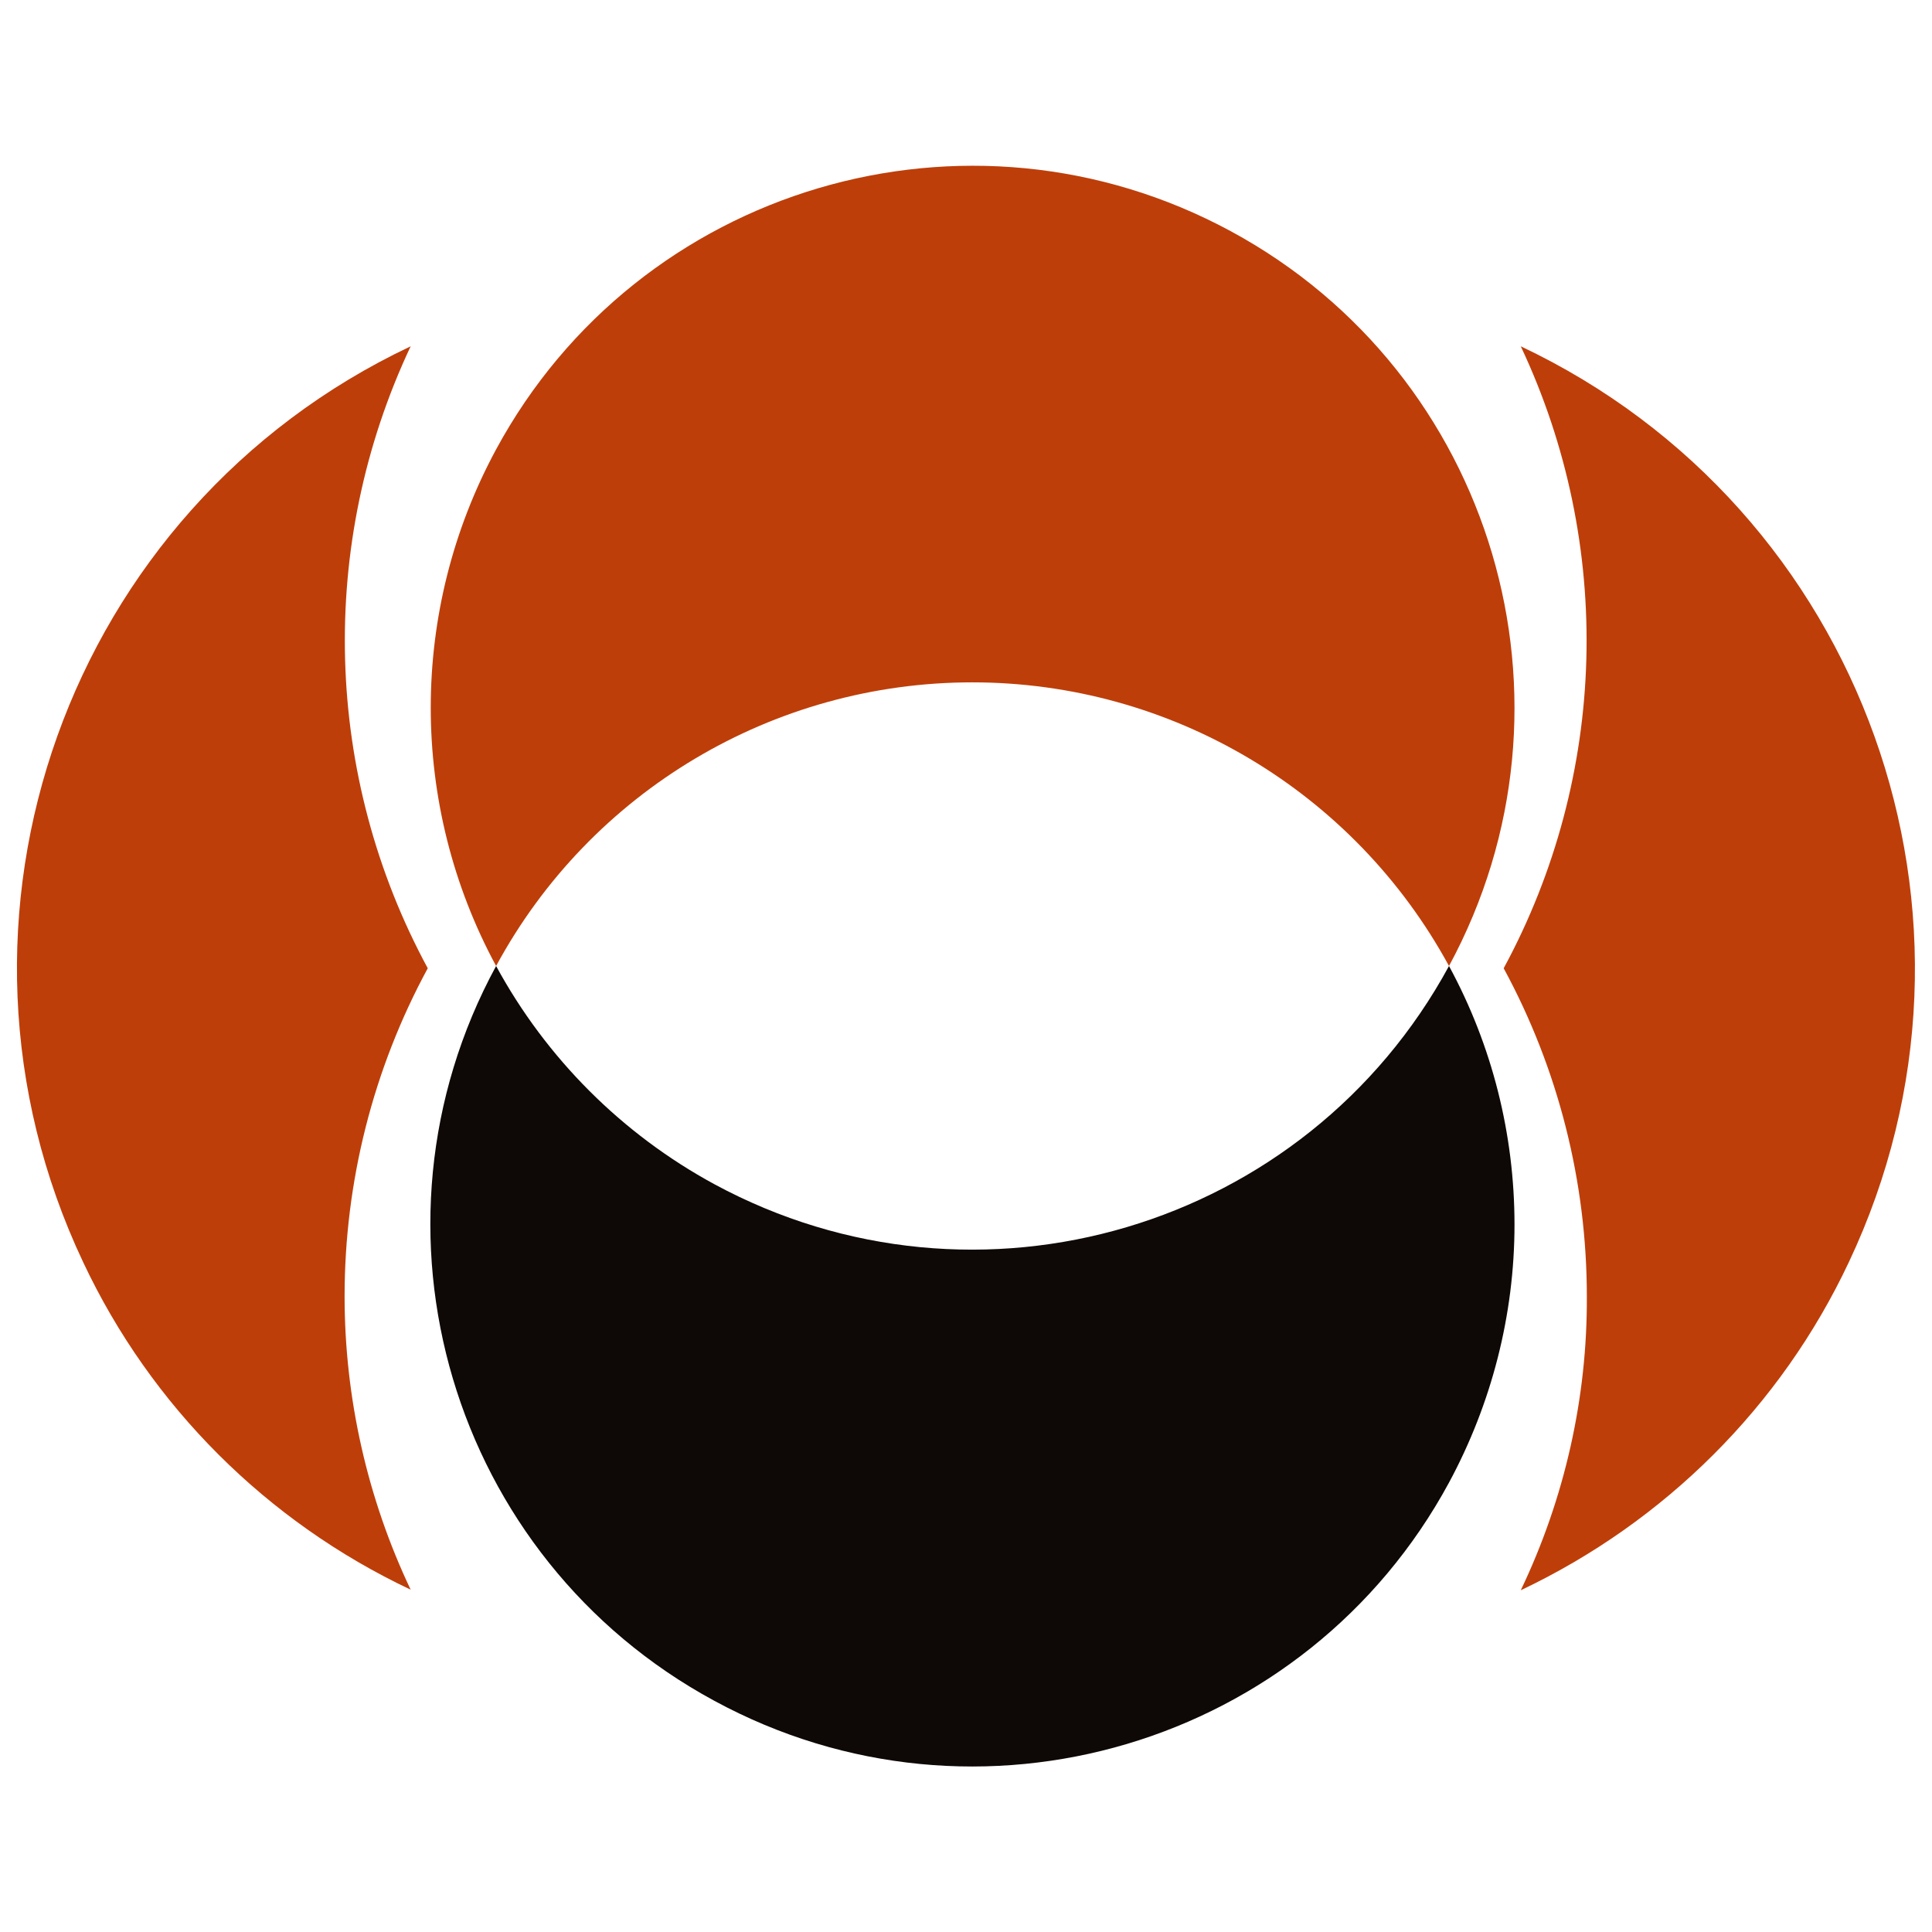
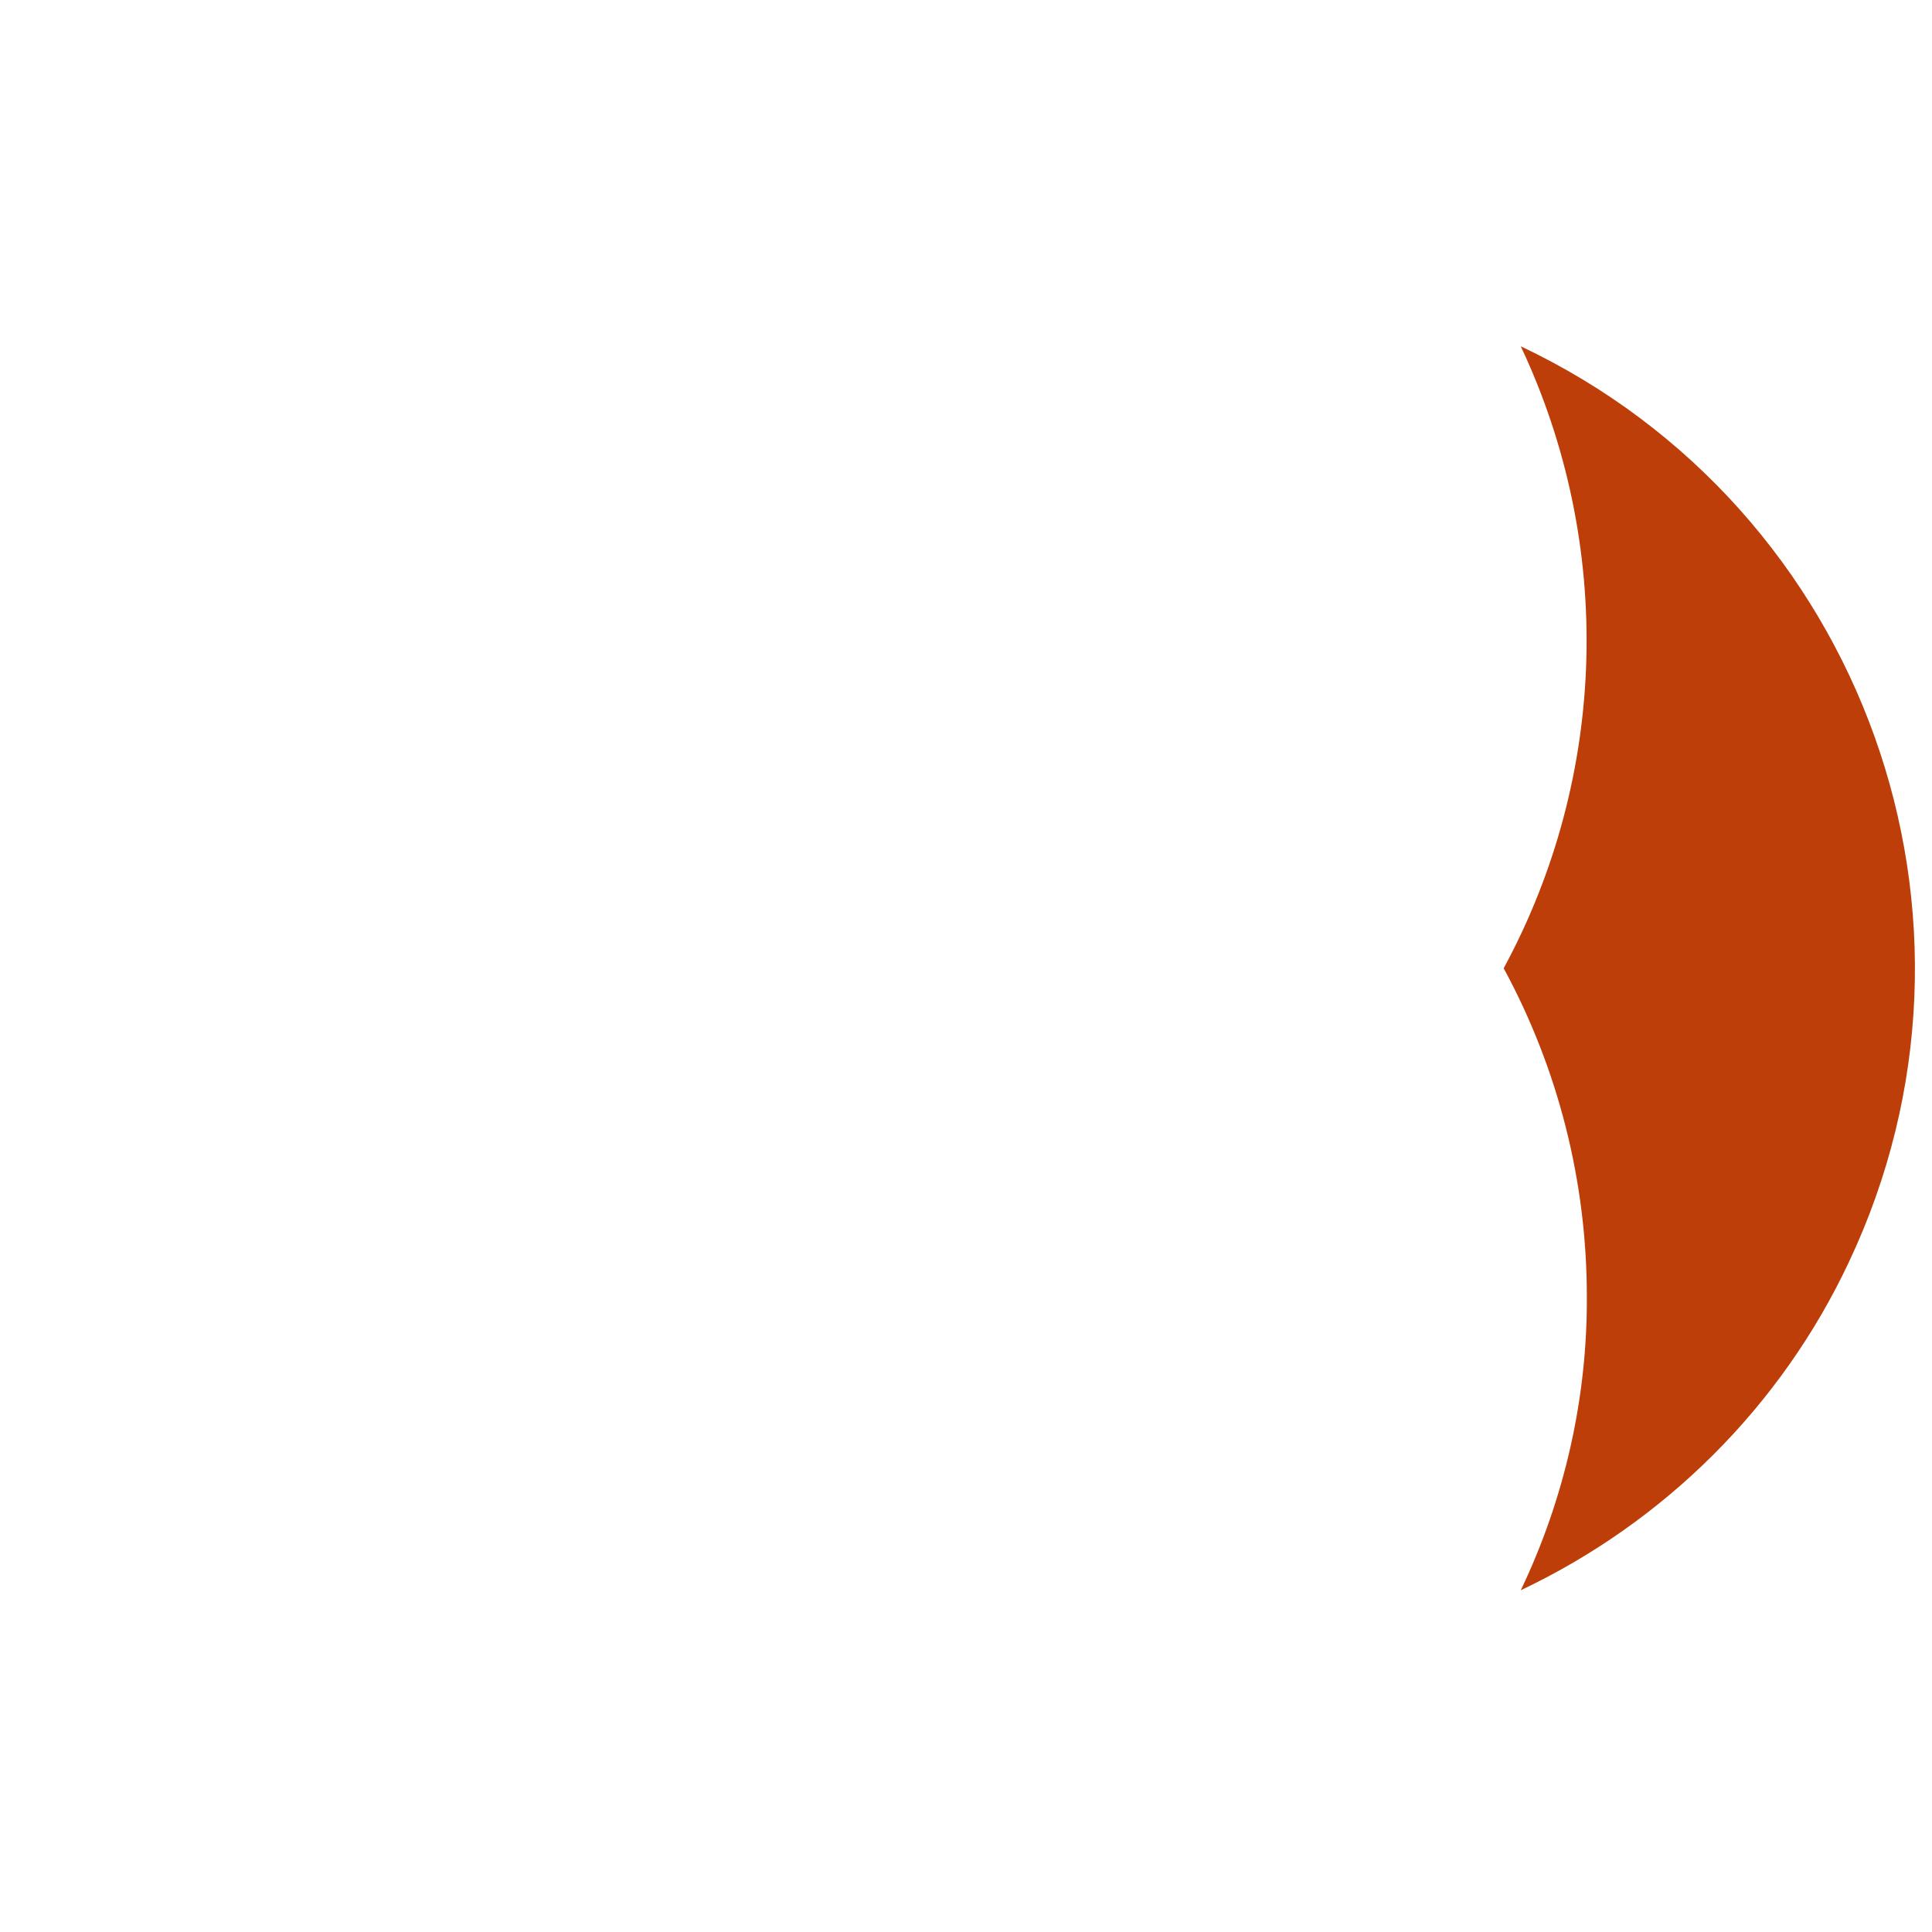
<svg xmlns="http://www.w3.org/2000/svg" version="1.1" id="图层_1" x="0px" y="0px" viewBox="0 0 339.2 339.2" style="enable-background:new 0 0 339.2 339.2;" xml:space="preserve">
  <style type="text/css">
	.st0{fill:#BE3E09;fill-opacity:0;}
	.st1{fill:#BE3E09;}
	.st2{fill:#0E0906;}
</style>
  <g id="图层_2_1_">
    <g id="cube">
-       <rect x="3" y="29.1" class="st0" width="333.2" height="281" />
-       <path class="st1" d="M170.7,119.8c34.9,0,67,19.1,83.7,49.8c25-46.2,7.9-104-38.3-129s-104-7.9-129,38.3    c-15.3,28.3-15.3,62.4,0,90.7C103.7,138.9,135.8,119.8,170.7,119.8z" />
-       <path class="st2" d="M265.9,215c0-15.8-3.9-31.4-11.5-45.4c-25.1,46.2-82.8,63.3-129,38.3c-16.2-8.8-29.5-22.1-38.3-38.3    c-25.1,46.2-7.9,104,38.3,129c46.2,25.1,104,7.9,129-38.3C261.9,246.4,265.9,230.8,265.9,215z" />
      <path class="st1" d="M278.6,227.6c0-20.1-5-39.9-14.6-57.6c18.3-33.8,19.4-74.4,3-109.2c60.3,28.5,86.1,100.5,57.6,160.8    c-11.9,25.3-32.3,45.6-57.6,57.6C274.7,263.1,278.7,245.4,278.6,227.6z" />
-       <path class="st1" d="M60.5,227.6c0-20.1,5-39.9,14.6-57.6c-18.3-33.8-19.4-74.4-3-109.2C11.8,89.3-13.9,161.3,14.6,221.6    c11.9,25.3,32.3,45.6,57.5,57.5C64.5,263.1,60.5,245.4,60.5,227.6z" />
    </g>
  </g>
</svg>